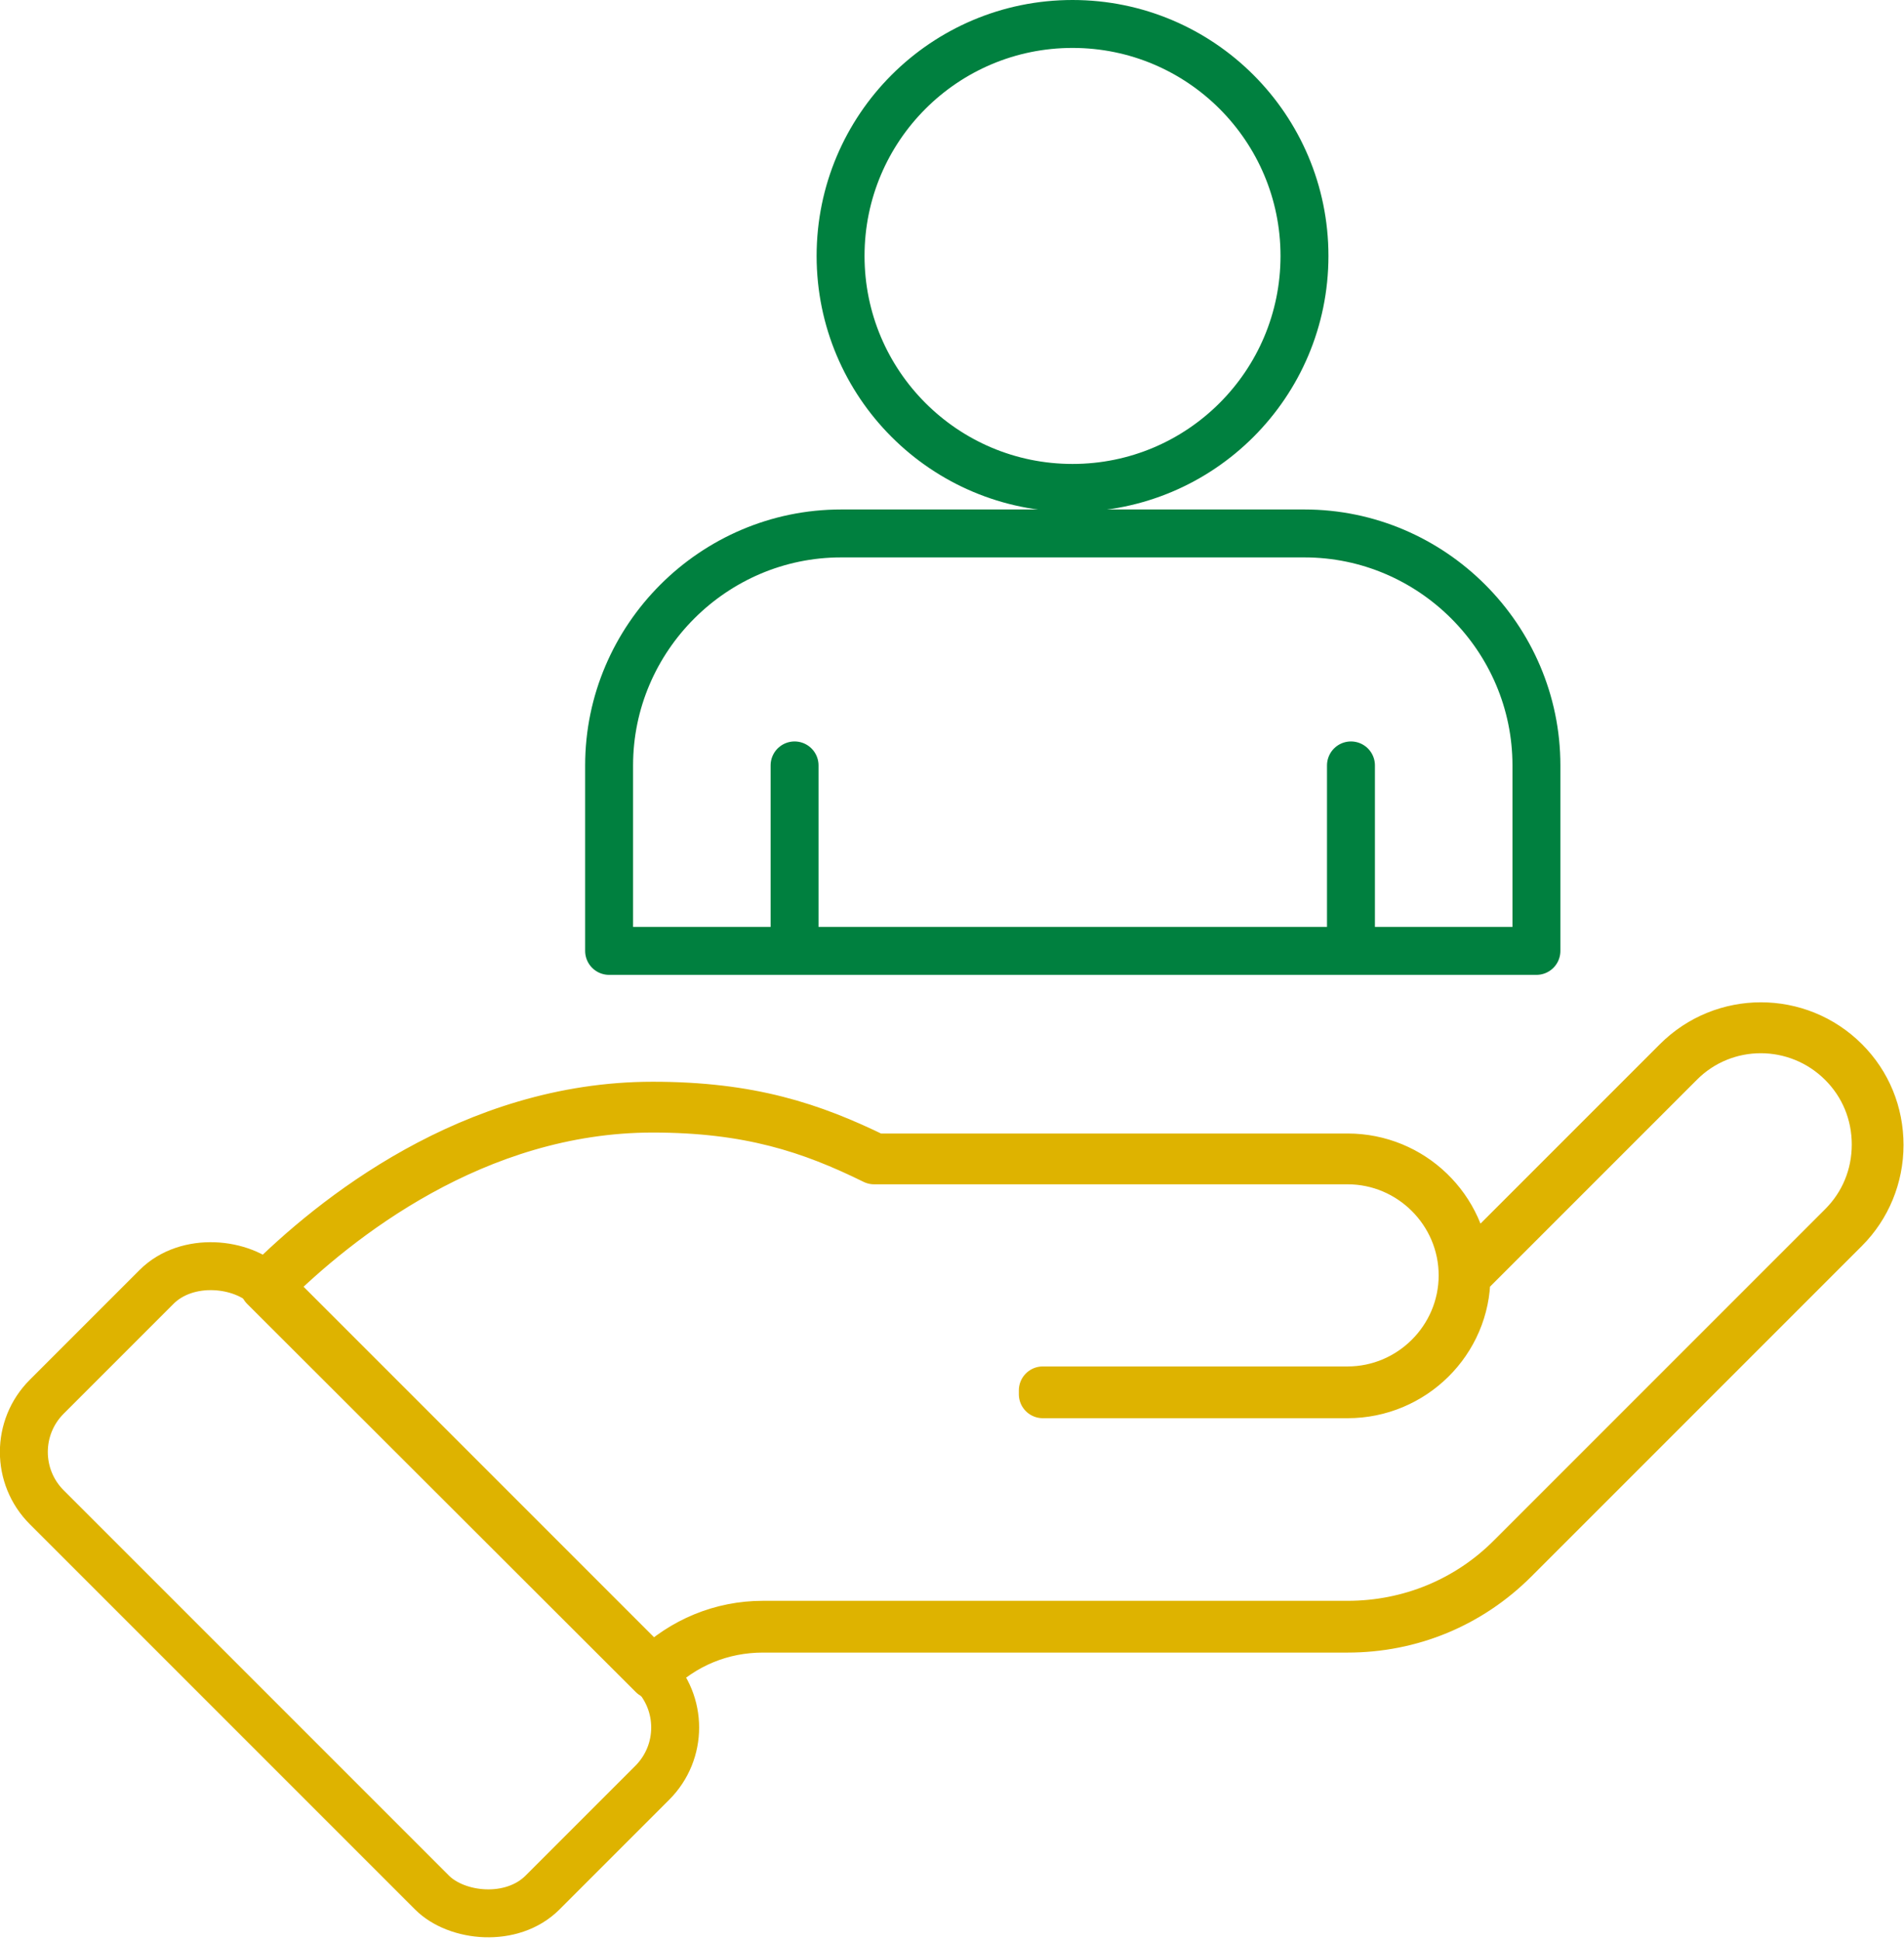
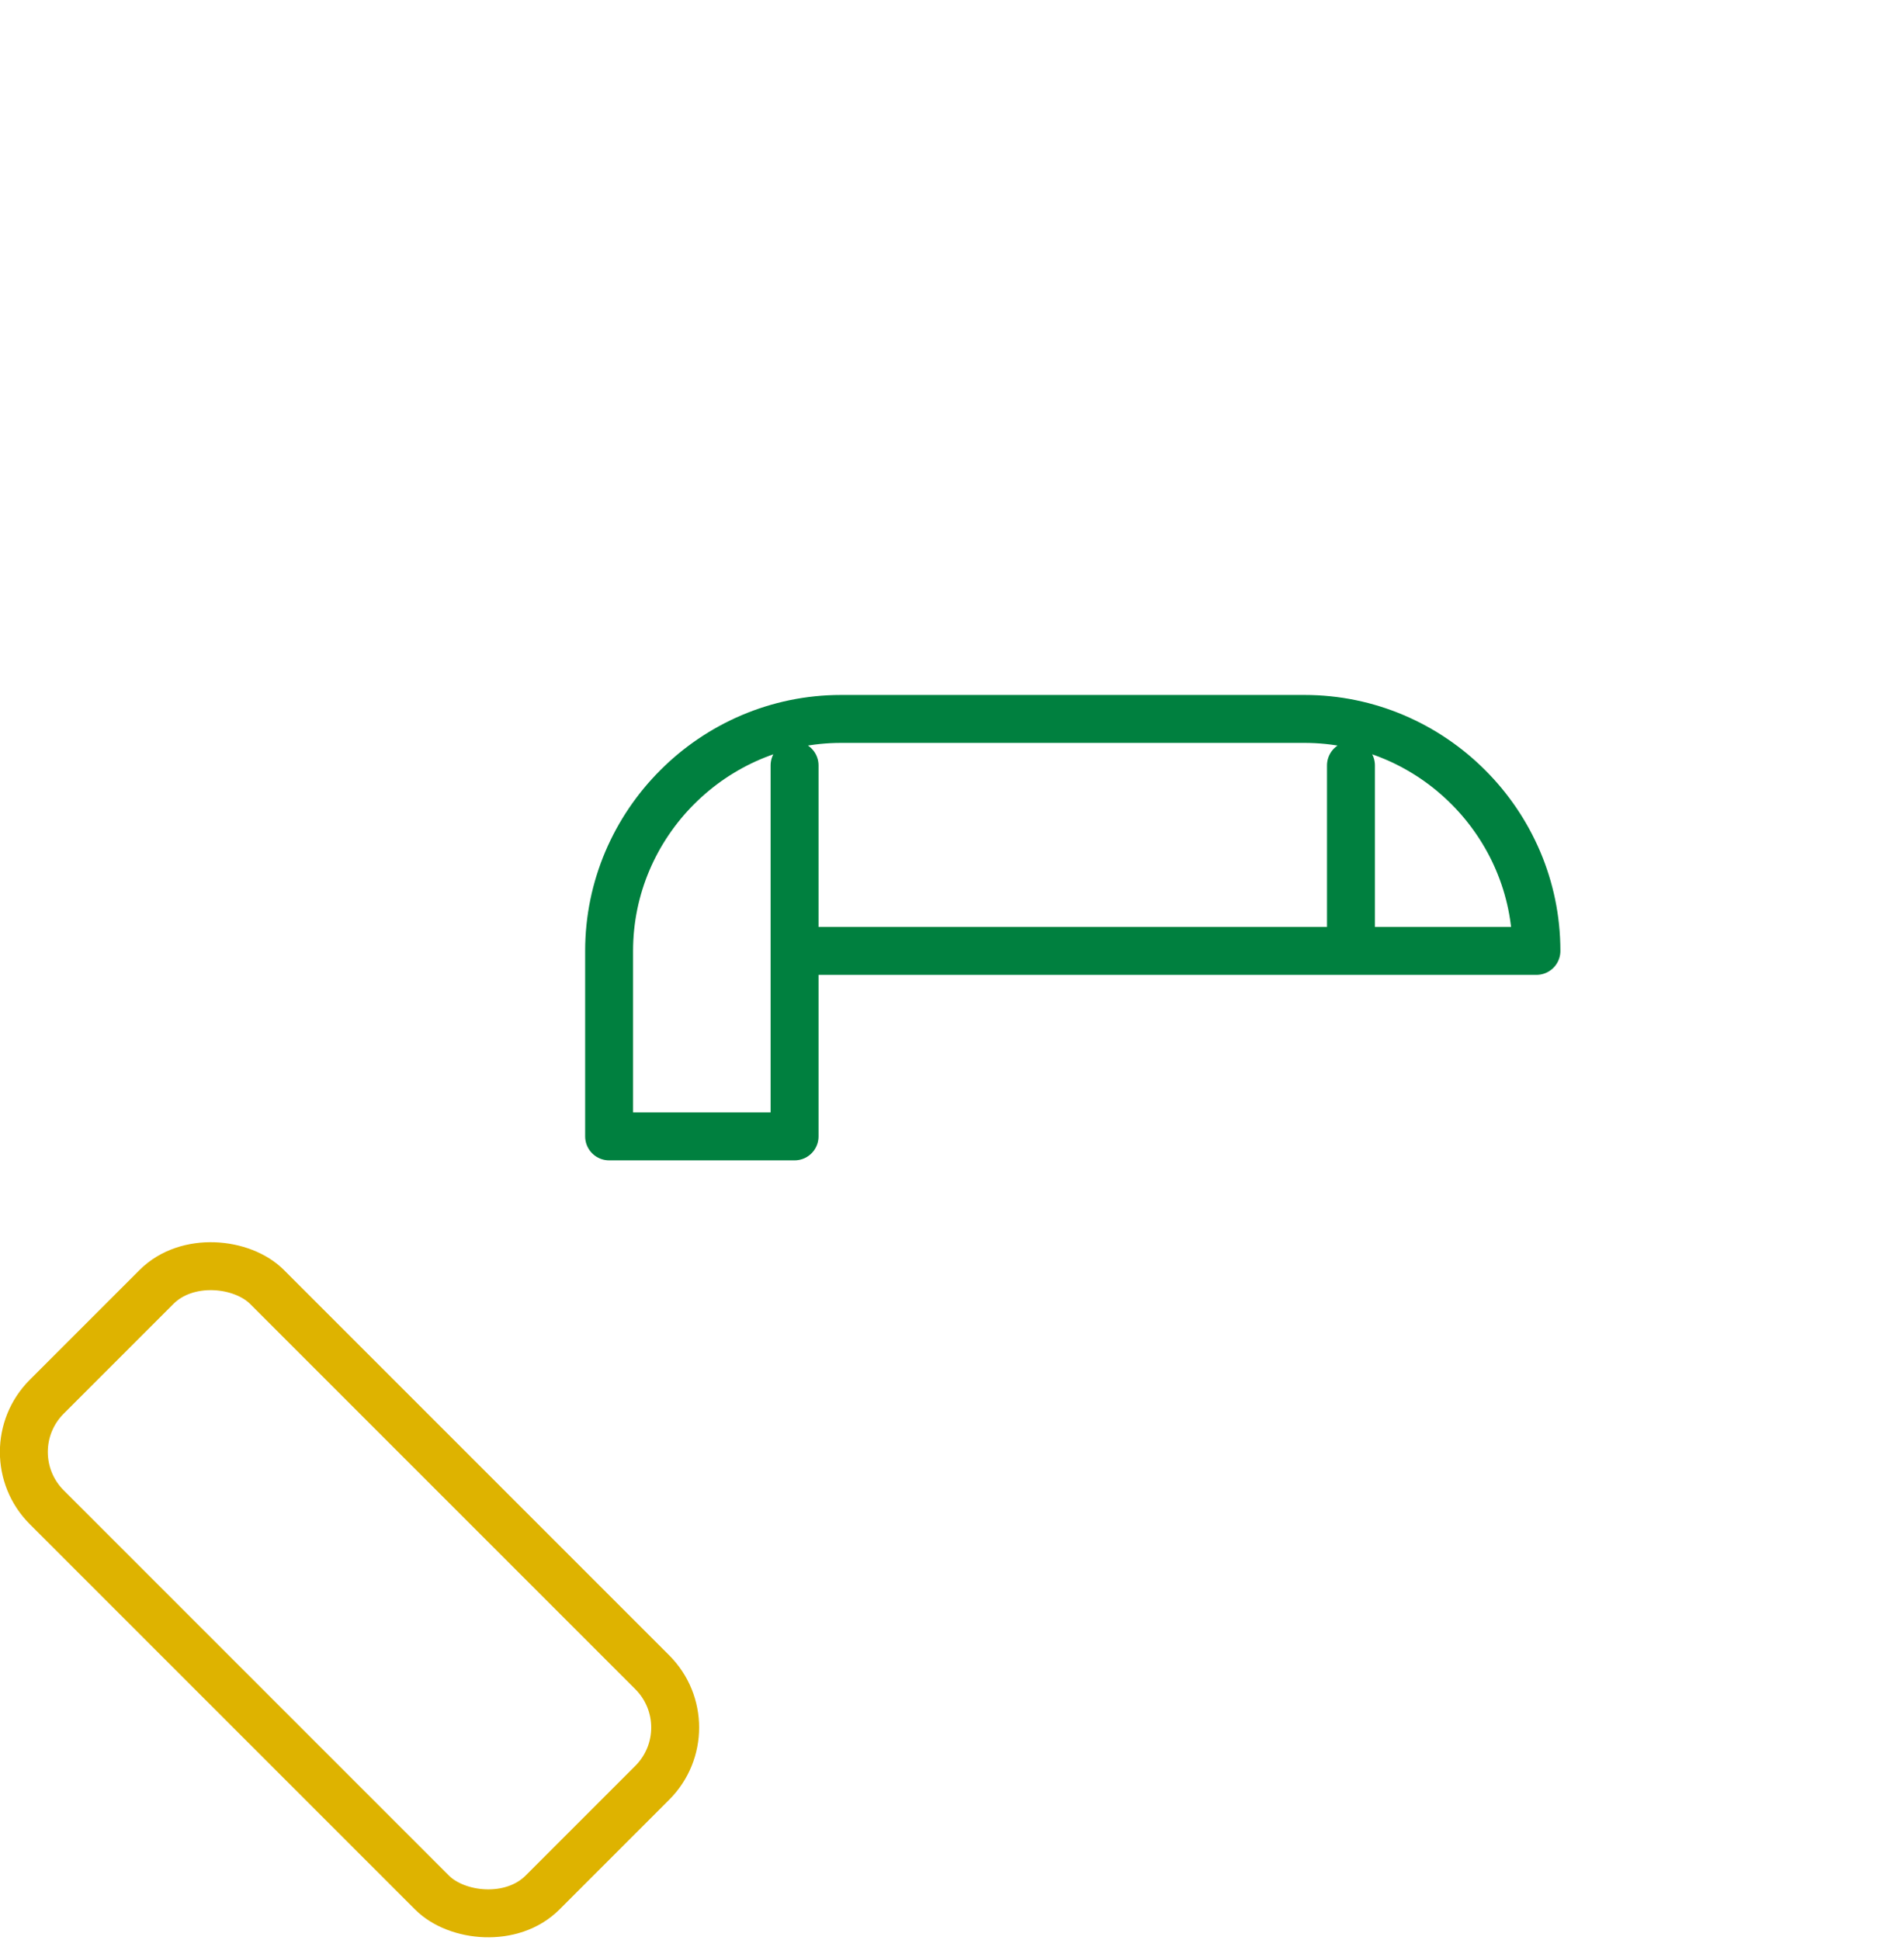
<svg xmlns="http://www.w3.org/2000/svg" id="b" viewBox="0 0 39.73 40.47">
  <g id="c">
-     <circle cx="22.38" cy="5.34" r="4.84" style="fill:none; stroke:#00803f; stroke-linecap:round; stroke-linejoin:round;" />
-     <path d="m16.58,15.97v3.87h11.61v-3.87,3.87h3.87v-3.87c0-2.66-2.18-4.84-4.84-4.84h-9.67c-2.66,0-4.84,2.18-4.84,4.84v3.87h3.87v-3.87Z" style="fill:none; stroke:#00803f; stroke-linecap:round; stroke-linejoin:round;" />
-     <path d="m13.62,34.95l-8.11-8.1.03-.03c1.4-1.4,4.31-3.75,8.08-3.75,2.03,0,3.32.43,4.65,1.08h9.85c1.34,0,2.43,1.06,2.48,2.38l4.39-4.39c.97-.97,2.54-.97,3.51,0,.47.47.72,1.09.72,1.75s-.26,1.29-.72,1.75l-6.9,6.9c-.93.93-2.16,1.44-3.48,1.44h-12.2c-.86,0-1.66.33-2.27.94l-.03.03Zm-7.99-8.1l7.99,7.99c.62-.6,1.43-.94,2.3-.94h12.2c1.29,0,2.51-.5,3.42-1.42l6.9-6.9c.45-.45.7-1.05.7-1.7s-.25-1.25-.7-1.7c-.94-.94-2.46-.94-3.39,0l-4.45,4.45c0,1.36-1.12,2.46-2.48,2.46h-6.36v-.08h6.36c1.32,0,2.4-1.08,2.4-2.4s-1.08-2.4-2.4-2.4h-9.88c-1.32-.65-2.61-1.08-4.62-1.08-3.71,0-6.59,2.31-7.99,3.7Z" style="fill:none; stroke:#deb300; stroke-linecap:round; stroke-linejoin:round;" />
+     <path d="m16.58,15.97v3.87h11.61v-3.87,3.87h3.87c0-2.66-2.18-4.84-4.84-4.84h-9.67c-2.66,0-4.84,2.18-4.84,4.84v3.87h3.87v-3.87Z" style="fill:none; stroke:#00803f; stroke-linecap:round; stroke-linejoin:round;" />
    <rect x="4.05" y="25.85" width="6.5" height="14.63" rx="1.63" ry="1.63" transform="translate(-21.32 14.88) rotate(-45)" style="fill:none; stroke:#deb300; stroke-linecap:round; stroke-linejoin:round;" />
  </g>
</svg>